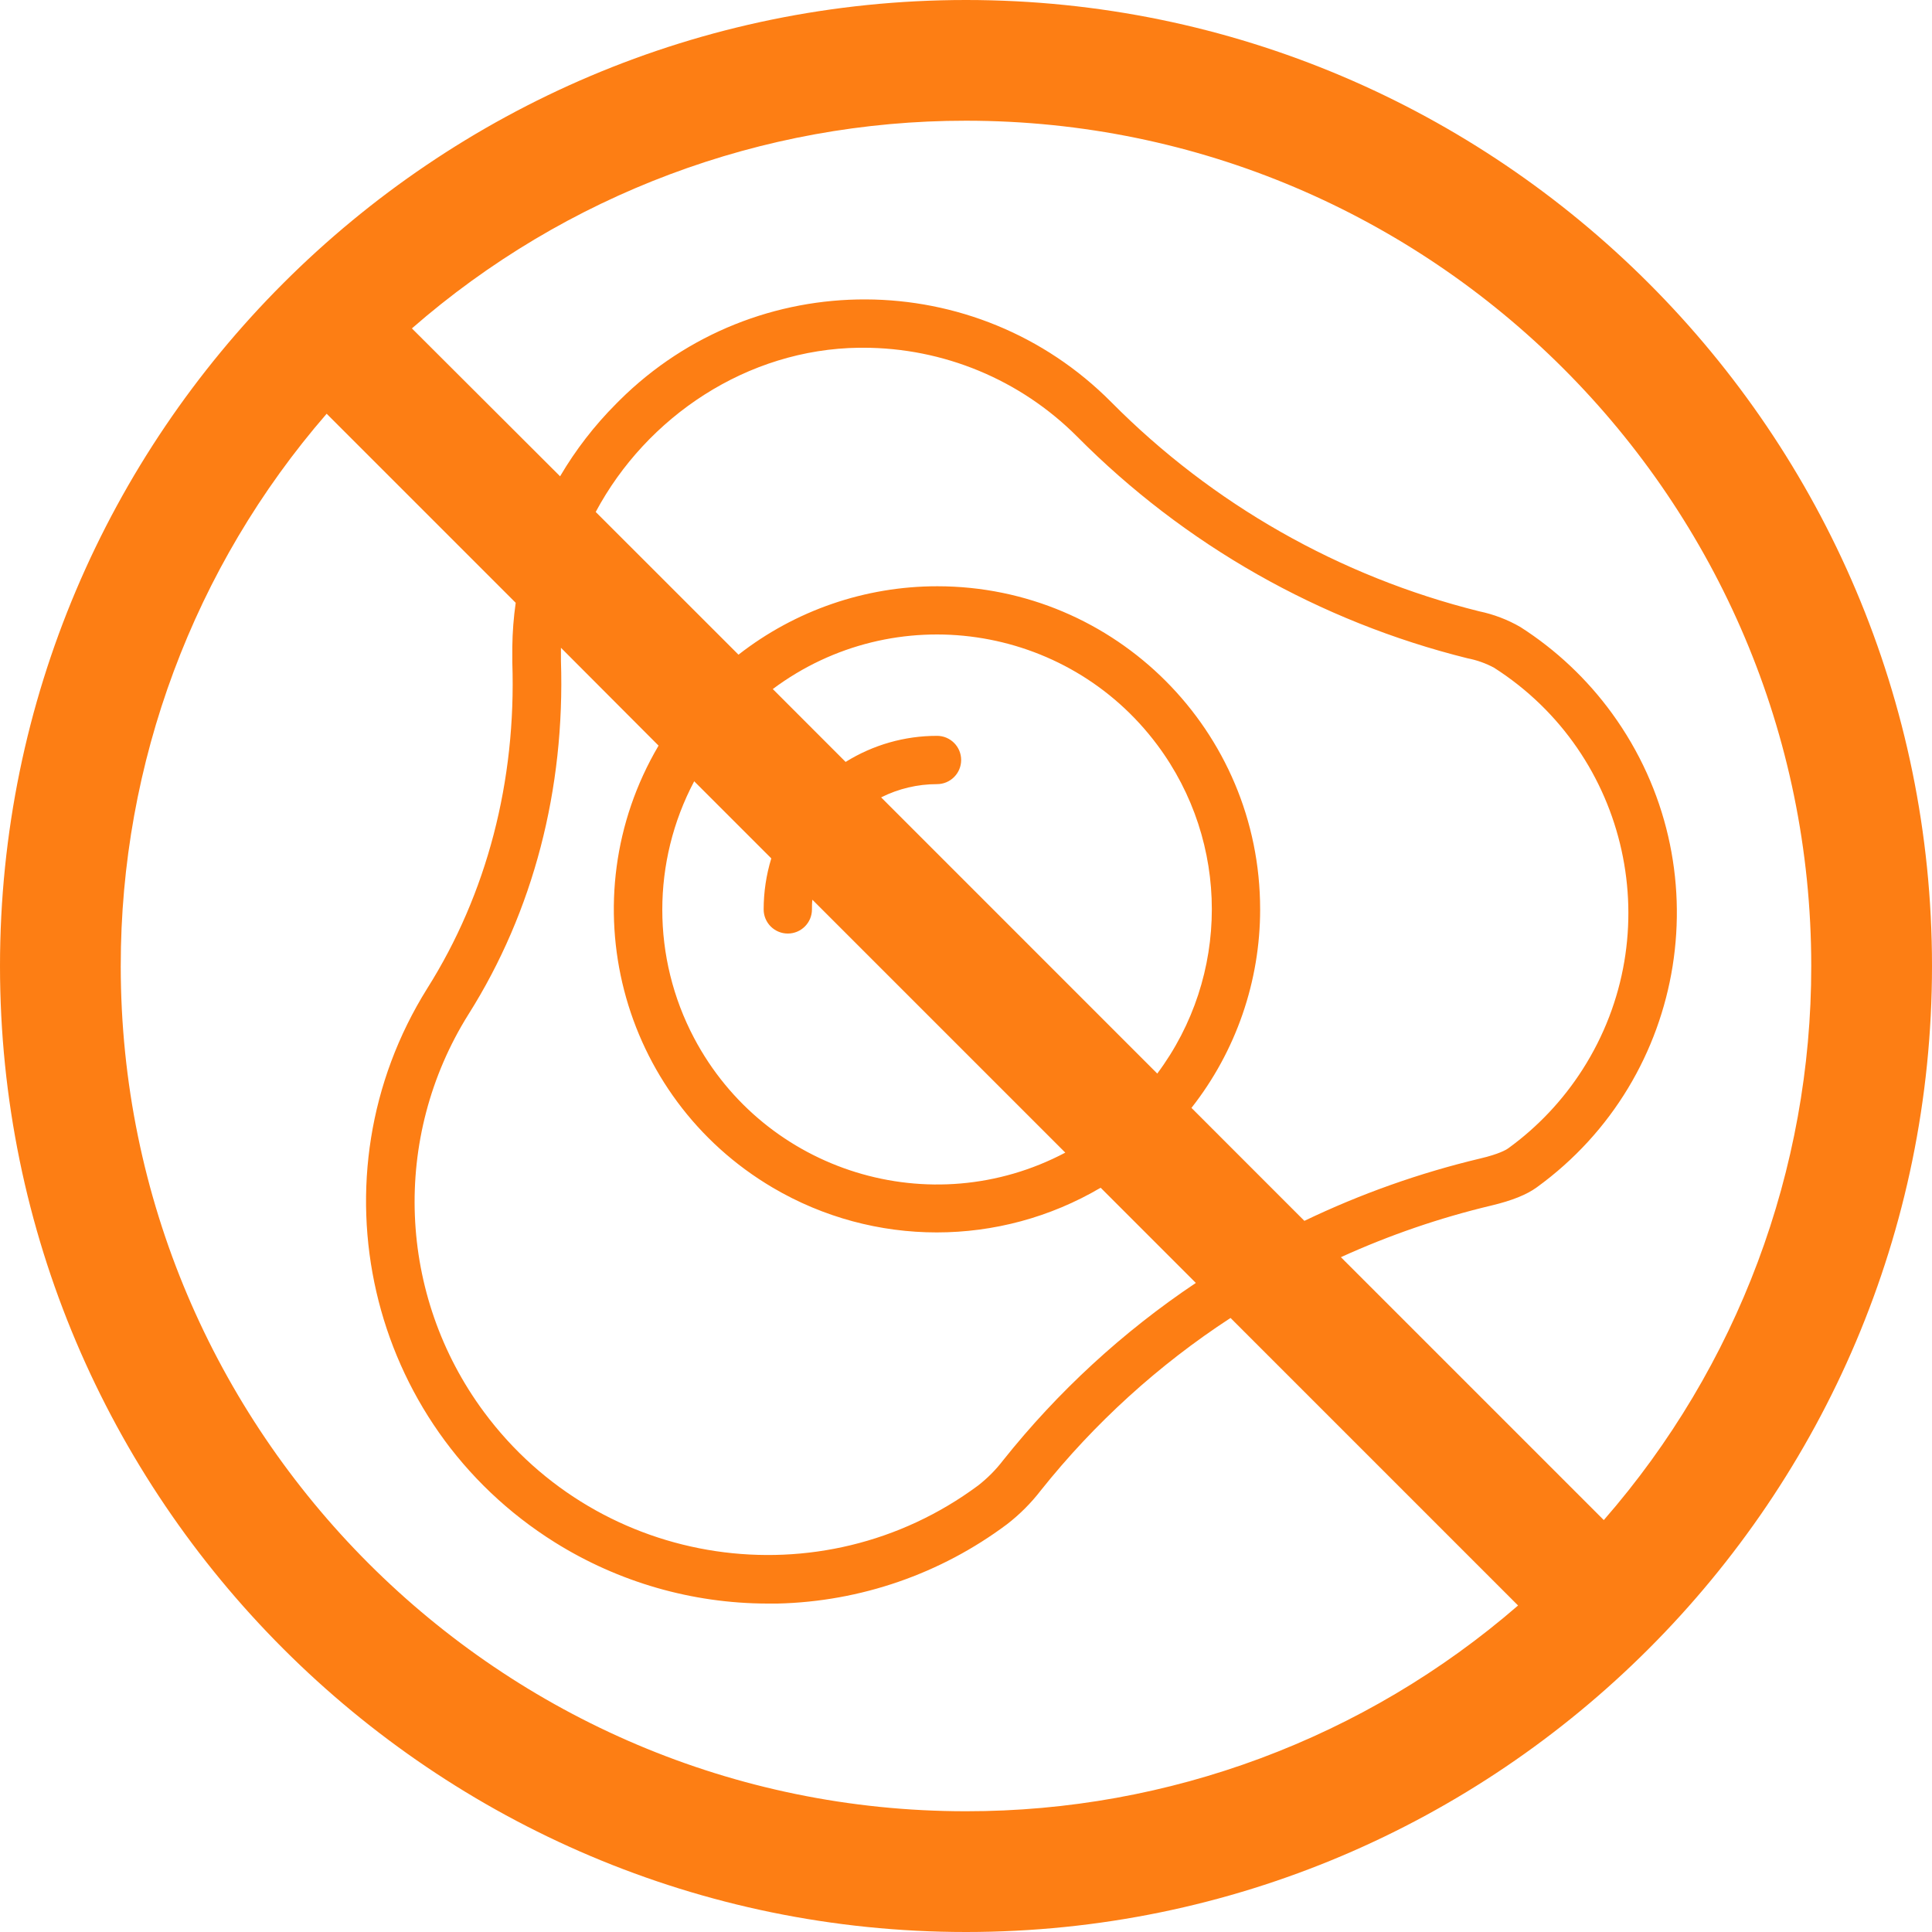
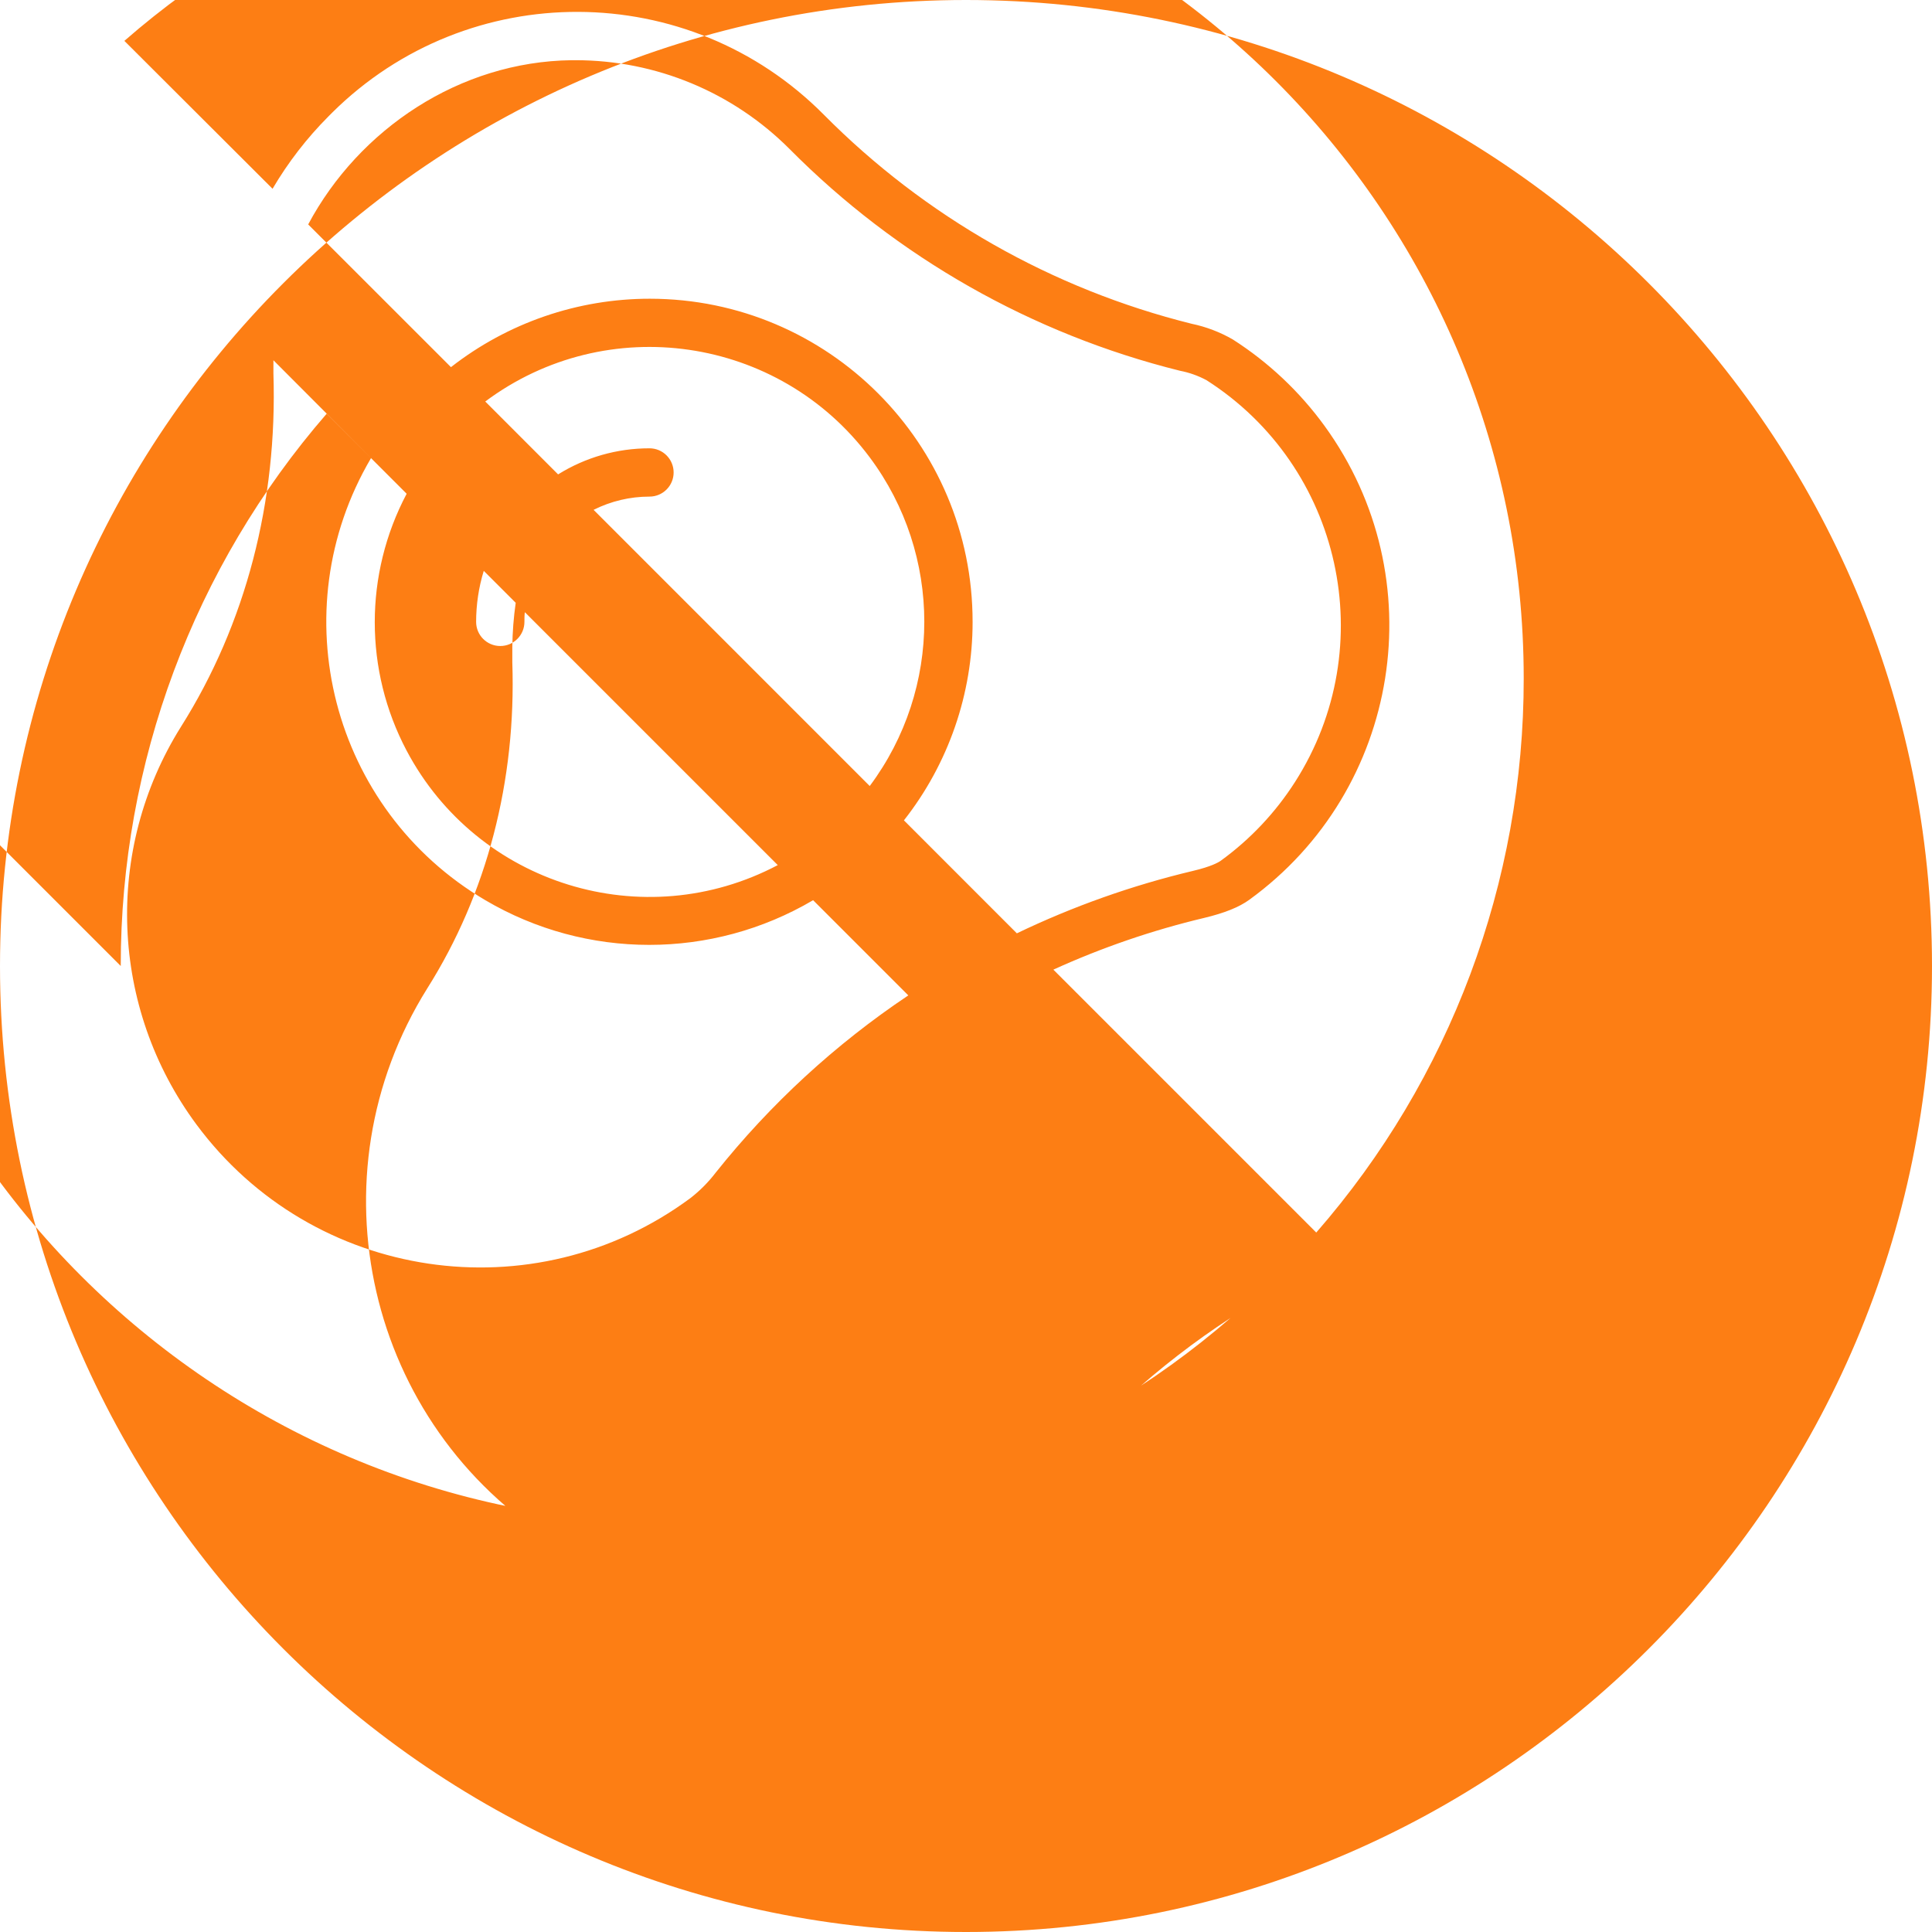
<svg xmlns="http://www.w3.org/2000/svg" id="Capa_2" data-name="Capa 2" viewBox="0 0 1500 1500">
  <defs>
    <style>      .cls-1 {        fill: #fd7e14;        stroke-width: 0px;      }    </style>
  </defs>
  <g id="Capa_1-2" data-name="Capa 1">
-     <path class="cls-1" d="m750,0C336.45,0,0,336.45,0,750s336.45,750,750,750,750-336.45,750-750S1163.55,0,750,0M93.75,750c-.14-157.52,56.63-309.79,159.86-428.77l146.78,146.78c-1.61,11.32-2.49,22.73-2.63,34.16v12.11c3.11,92.17-19.73,179.7-66.04,253.12-91.4,146.15-47.01,338.72,99.14,430.12,49.42,30.9,106.5,47.35,164.78,47.48h8.14c64.29-1.52,126.51-23.03,178.01-61.54,9.84-7.59,18.66-16.41,26.25-26.25,41.64-52.24,91.38-97.46,147.34-133.95l223.24,223.24c-118.96,103.16-271.17,159.89-428.63,159.75-361.87,0-656.25-294.37-656.25-656.25m445.09-143.55l60,60c-3.93,12.83-5.92,26.18-5.93,39.6,0,10.36,8.39,18.75,18.75,18.75s18.75-8.4,18.75-18.75c0-2.59,0-5.17.34-7.5l196.35,196.35c-104.14,55.02-233.16,15.2-288.19-88.94-32.93-62.33-32.93-136.92,0-199.25l-.07-.26Zm188.66-35.14c-25.08-.03-49.66,6.99-70.95,20.25l-56.55-56.59c94.41-70.45,228.06-51.03,298.52,43.38,56.48,75.68,56.47,179.49-.02,255.16l-214.39-214.43c13.46-6.76,28.32-10.28,43.39-10.28,10.36,0,18.75-8.4,18.75-18.75s-8.39-18.75-18.75-18.75m250.87,134.66c.05-138.45-112.14-250.73-250.59-250.79-55.96-.02-110.31,18.68-154.41,53.12l-110.85-110.81c39.52-73.99,117.53-126.41,204.53-127.5h3.11c62.32,0,122.08,24.8,166.09,68.93,83.39,84.08,188.26,143.65,303.19,172.2,7.18,1.38,14.11,3.85,20.55,7.31,105.11,67.14,135.88,206.77,68.75,311.88-15.23,23.84-34.79,44.6-57.69,61.21-1.73,1.24-7.24,4.5-21.67,7.91-47.15,11.22-92.96,27.47-136.65,48.45l-87.67-87.71c34.56-43.97,53.34-98.28,53.32-154.2Zm-467.06-127.05c-70.27,119.29-30.54,272.96,88.75,343.24,78.52,46.26,175.96,46.26,254.49,0l73.91,73.91c-56.66,37.93-107.13,84.38-149.62,137.7-5.62,7.34-12.16,13.93-19.46,19.61-121.66,90.18-293.39,64.65-383.56-57.01-67.2-90.67-71.99-213.25-12.06-308.88,50.33-79.8,75-174.71,71.77-274.39v-10.16l75.79,75.98Zm733.88,601.27l-204.11-204.11c37.64-17.14,76.84-30.59,117.07-40.16,15.67-3.75,27.15-8.33,35.06-14.1,117.72-85.4,143.91-250.06,58.51-367.77-19.35-26.67-43.54-49.48-71.3-67.23-9.93-5.74-20.72-9.85-31.95-12.19-108.25-26.94-207.02-83.08-285.56-162.3-105.01-105.87-275.97-106.56-381.83-1.55-.93.92-1.85,1.85-2.76,2.78-16.8,16.84-31.4,35.74-43.46,56.25l-115.05-114.83c119.16-104.05,272.01-161.34,430.2-161.25,361.88,0,656.25,294.38,656.25,656.25.14,158.17-57.08,311.02-161.06,430.2" />
+     <path class="cls-1" d="m750,0C336.45,0,0,336.45,0,750s336.45,750,750,750,750-336.45,750-750S1163.55,0,750,0M93.75,750c-.14-157.52,56.63-309.79,159.86-428.77l146.78,146.78c-1.61,11.32-2.49,22.73-2.63,34.16v12.11c3.11,92.17-19.73,179.7-66.04,253.12-91.4,146.15-47.01,338.72,99.14,430.12,49.42,30.9,106.5,47.35,164.78,47.48h8.14c64.29-1.52,126.51-23.03,178.01-61.54,9.84-7.59,18.66-16.41,26.25-26.25,41.64-52.24,91.38-97.46,147.34-133.95c-118.96,103.16-271.17,159.89-428.63,159.75-361.87,0-656.25-294.37-656.25-656.25m445.09-143.55l60,60c-3.93,12.83-5.92,26.18-5.93,39.6,0,10.36,8.39,18.75,18.75,18.75s18.75-8.4,18.75-18.75c0-2.59,0-5.17.34-7.5l196.35,196.35c-104.14,55.02-233.16,15.2-288.19-88.94-32.93-62.33-32.93-136.92,0-199.25l-.07-.26Zm188.66-35.14c-25.08-.03-49.66,6.99-70.95,20.25l-56.55-56.59c94.41-70.45,228.06-51.03,298.52,43.38,56.48,75.68,56.47,179.49-.02,255.16l-214.39-214.43c13.46-6.76,28.32-10.28,43.39-10.28,10.36,0,18.75-8.4,18.75-18.75s-8.39-18.75-18.75-18.75m250.87,134.66c.05-138.45-112.14-250.73-250.59-250.79-55.96-.02-110.31,18.68-154.41,53.12l-110.85-110.81c39.52-73.99,117.53-126.41,204.53-127.5h3.11c62.32,0,122.08,24.8,166.09,68.93,83.39,84.08,188.26,143.65,303.19,172.2,7.18,1.38,14.11,3.85,20.55,7.31,105.11,67.14,135.88,206.77,68.75,311.88-15.23,23.84-34.79,44.6-57.69,61.21-1.73,1.24-7.24,4.5-21.67,7.91-47.15,11.22-92.96,27.47-136.65,48.45l-87.67-87.71c34.56-43.97,53.34-98.28,53.32-154.2Zm-467.06-127.05c-70.27,119.29-30.54,272.96,88.75,343.24,78.52,46.26,175.96,46.26,254.49,0l73.91,73.91c-56.66,37.93-107.13,84.38-149.62,137.7-5.62,7.34-12.16,13.93-19.46,19.61-121.66,90.18-293.39,64.65-383.56-57.01-67.2-90.67-71.99-213.25-12.06-308.88,50.33-79.8,75-174.71,71.77-274.39v-10.16l75.79,75.98Zm733.88,601.27l-204.11-204.11c37.64-17.14,76.84-30.59,117.07-40.16,15.67-3.75,27.15-8.33,35.06-14.1,117.72-85.4,143.91-250.06,58.51-367.77-19.35-26.67-43.54-49.48-71.3-67.23-9.93-5.74-20.72-9.85-31.95-12.19-108.25-26.94-207.02-83.08-285.56-162.3-105.01-105.87-275.97-106.56-381.83-1.55-.93.92-1.85,1.85-2.76,2.78-16.8,16.84-31.4,35.74-43.46,56.25l-115.05-114.83c119.16-104.05,272.01-161.34,430.2-161.25,361.88,0,656.25,294.38,656.25,656.25.14,158.17-57.08,311.02-161.06,430.2" />
  </g>
</svg>